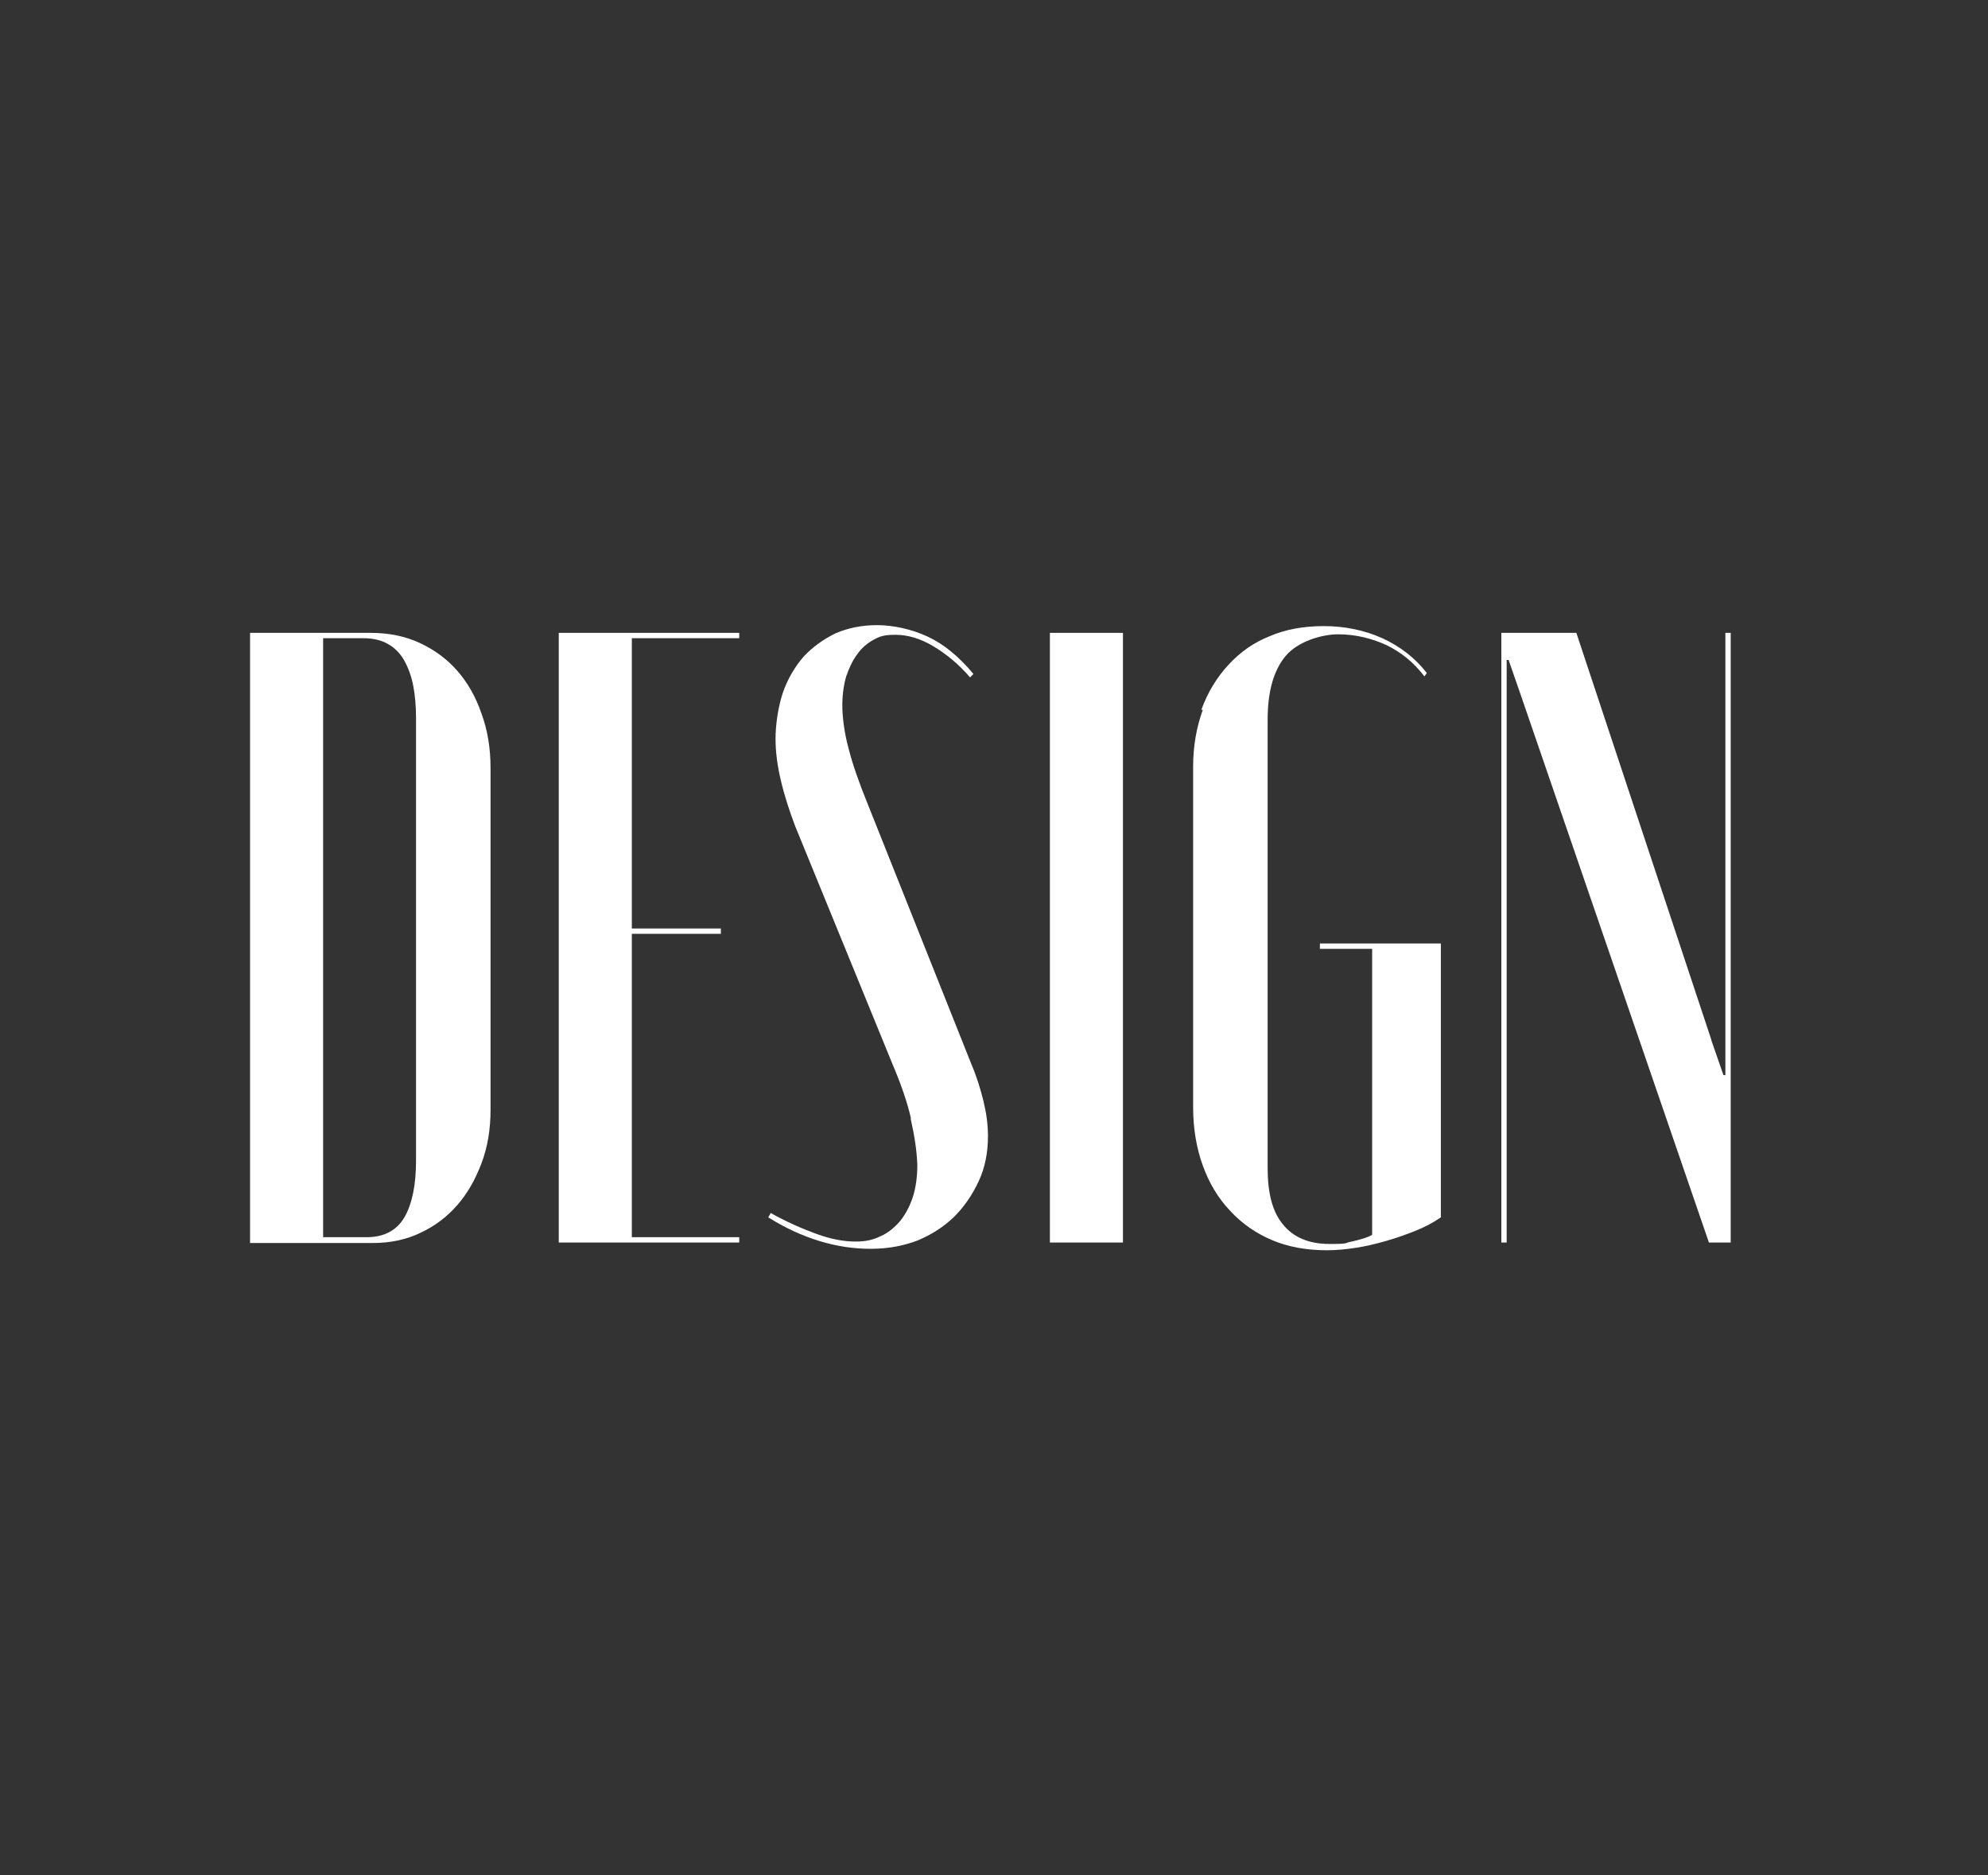
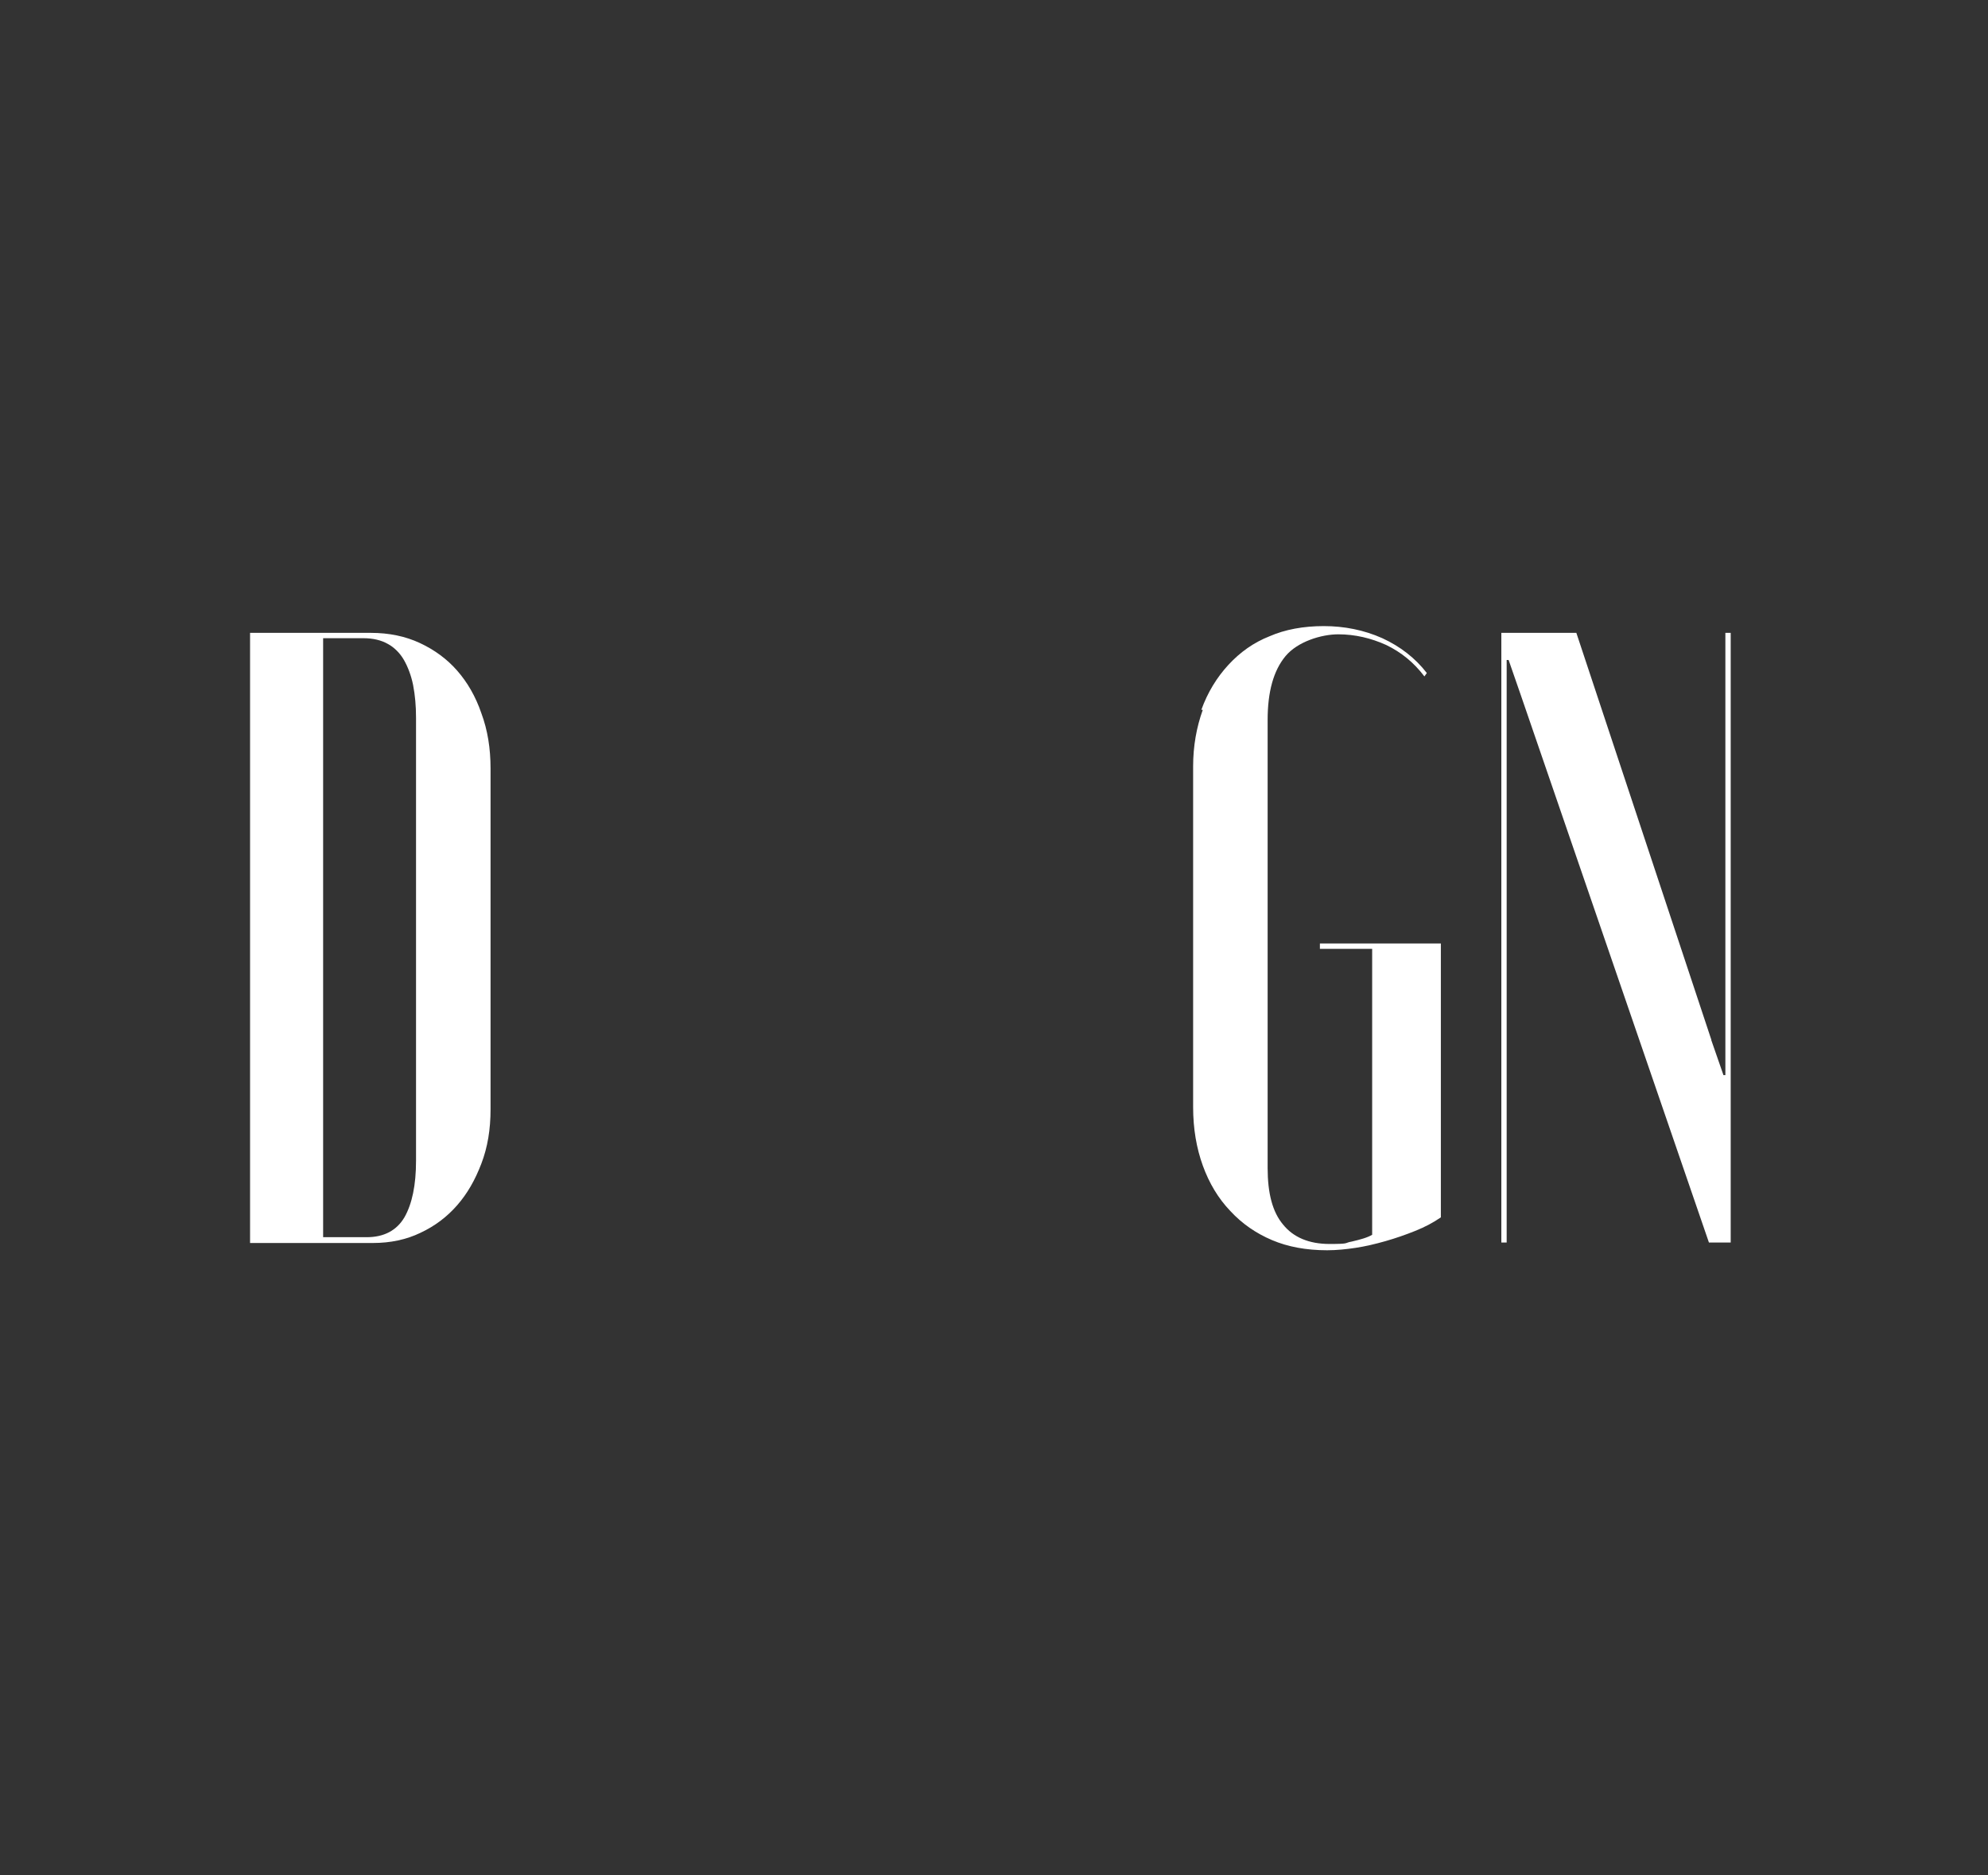
<svg xmlns="http://www.w3.org/2000/svg" fill="none" height="100%" overflow="visible" preserveAspectRatio="none" style="display: block;" viewBox="0 0 159 150" width="100%">
  <rect x="0" y="0" width="159" height="150" fill="#333333" stroke="none" />
  <g id="GUESTMGMT logo" style="mix-blend-mode:difference">
    <g id="Vector">
      <path d="M20 50.619H29.675C31.107 50.619 32.423 50.89 33.584 51.432C34.745 51.974 35.751 52.709 36.563 53.638C37.376 54.567 38.034 55.689 38.498 57.043C39.002 58.398 39.234 59.868 39.234 61.455V88.738C39.234 90.325 39.002 91.757 38.498 93.073C37.995 94.388 37.376 95.472 36.563 96.401C35.751 97.33 34.783 98.065 33.622 98.607C32.5 99.149 31.223 99.419 29.83 99.419H20V50.619ZM25.844 98.955H29.327C30.72 98.955 31.726 98.413 32.345 97.368C32.964 96.285 33.274 94.775 33.274 92.841V57.392C33.274 56.463 33.197 55.611 33.042 54.799C32.887 54.025 32.616 53.328 32.306 52.786C31.997 52.245 31.532 51.78 31.029 51.509C30.488 51.2 29.83 51.045 29.056 51.045H25.844V98.955Z" fill="white" />
-       <path d="M59.125 50.619V51.045H50.534V74.265H57.655V74.69H50.534V98.955H59.125V99.381H44.69V50.619H59.125Z" fill="white" />
-       <path d="M72.864 89.474C72.554 88.119 72.051 86.687 71.393 85.139L63.576 66.022C63.111 64.783 62.724 63.584 62.454 62.423C62.183 61.3 62.028 60.178 62.028 59.094C62.028 58.011 62.221 56.579 62.608 55.418C62.995 54.296 63.576 53.328 64.272 52.516C65.008 51.742 65.859 51.122 66.827 50.658C67.794 50.232 68.916 50 70.155 50C71.393 50 72.903 50.31 74.218 50.929C75.534 51.548 76.734 52.554 77.856 53.909L77.585 54.18C76.656 53.096 75.65 52.283 74.605 51.664C73.56 51.045 72.554 50.774 71.625 50.774C70.697 50.774 70.387 50.89 69.884 51.161C69.381 51.432 68.916 51.819 68.568 52.322C68.181 52.825 67.91 53.444 67.678 54.102C67.484 54.76 67.368 55.573 67.368 56.424C67.368 57.276 67.523 58.63 67.871 59.868C68.181 61.107 68.684 62.539 69.342 64.164L77.701 85.139C78.127 86.145 78.436 87.152 78.669 88.119C78.901 89.087 79.017 89.977 79.017 90.867C79.017 92.183 78.785 93.382 78.282 94.466C77.779 95.549 77.121 96.517 76.308 97.33C75.457 98.142 74.489 98.762 73.367 99.226C72.245 99.652 71.006 99.884 69.652 99.884C68.297 99.884 66.943 99.69 65.549 99.265C64.156 98.839 62.802 98.22 61.447 97.368L61.641 97.02C62.879 97.717 64.118 98.258 65.279 98.684C66.44 99.11 67.484 99.303 68.413 99.303C69.342 99.303 69.845 99.149 70.426 98.878C71.045 98.607 71.548 98.181 72.012 97.639C72.438 97.097 72.786 96.44 73.019 95.704C73.251 94.969 73.367 94.118 73.367 93.189C73.328 92.028 73.135 90.79 72.825 89.435L72.864 89.474Z" fill="white" />
-       <path d="M89.814 50.619V99.381H83.971V50.619H89.814Z" fill="white" />
      <path d="M96.084 56.772C96.587 55.379 97.322 54.18 98.251 53.173C99.18 52.167 100.263 51.393 101.54 50.89C102.779 50.348 104.249 50.077 105.875 50.077C107.5 50.077 109.087 50.387 110.557 51.045C111.989 51.703 113.189 52.632 114.118 53.831L113.924 54.102C113.073 52.98 112.067 52.167 110.867 51.587C109.667 51.045 108.39 50.735 107.036 50.735C105.681 50.735 103.785 51.316 102.817 52.477C101.85 53.638 101.385 55.341 101.385 57.585V93.421C101.385 95.433 101.772 96.943 102.624 97.949C103.437 98.955 104.675 99.497 106.339 99.497C108.003 99.497 107.461 99.419 108.119 99.303C108.777 99.149 109.358 98.994 109.745 98.762V75.89H105.565V75.464H115.24V97.368C114.621 97.794 113.963 98.142 113.189 98.452C112.415 98.762 111.641 99.032 110.828 99.265C110.015 99.497 109.203 99.69 108.429 99.806C107.655 99.923 106.881 100 106.146 100C104.481 100 103.011 99.729 101.734 99.187C100.457 98.645 99.334 97.871 98.406 96.865C97.438 95.859 96.703 94.621 96.2 93.228C95.697 91.834 95.426 90.286 95.426 88.545V61.3C95.426 59.675 95.697 58.166 96.2 56.772H96.084Z" fill="white" />
      <path d="M136.873 83.204L137.841 85.991H137.995V50.619H138.421V99.381H136.68L121.625 55.573L120.658 52.786H120.503V99.381H120.077V50.619H126.076L136.873 83.166V83.204Z" fill="white" />
    </g>
  </g>
</svg>